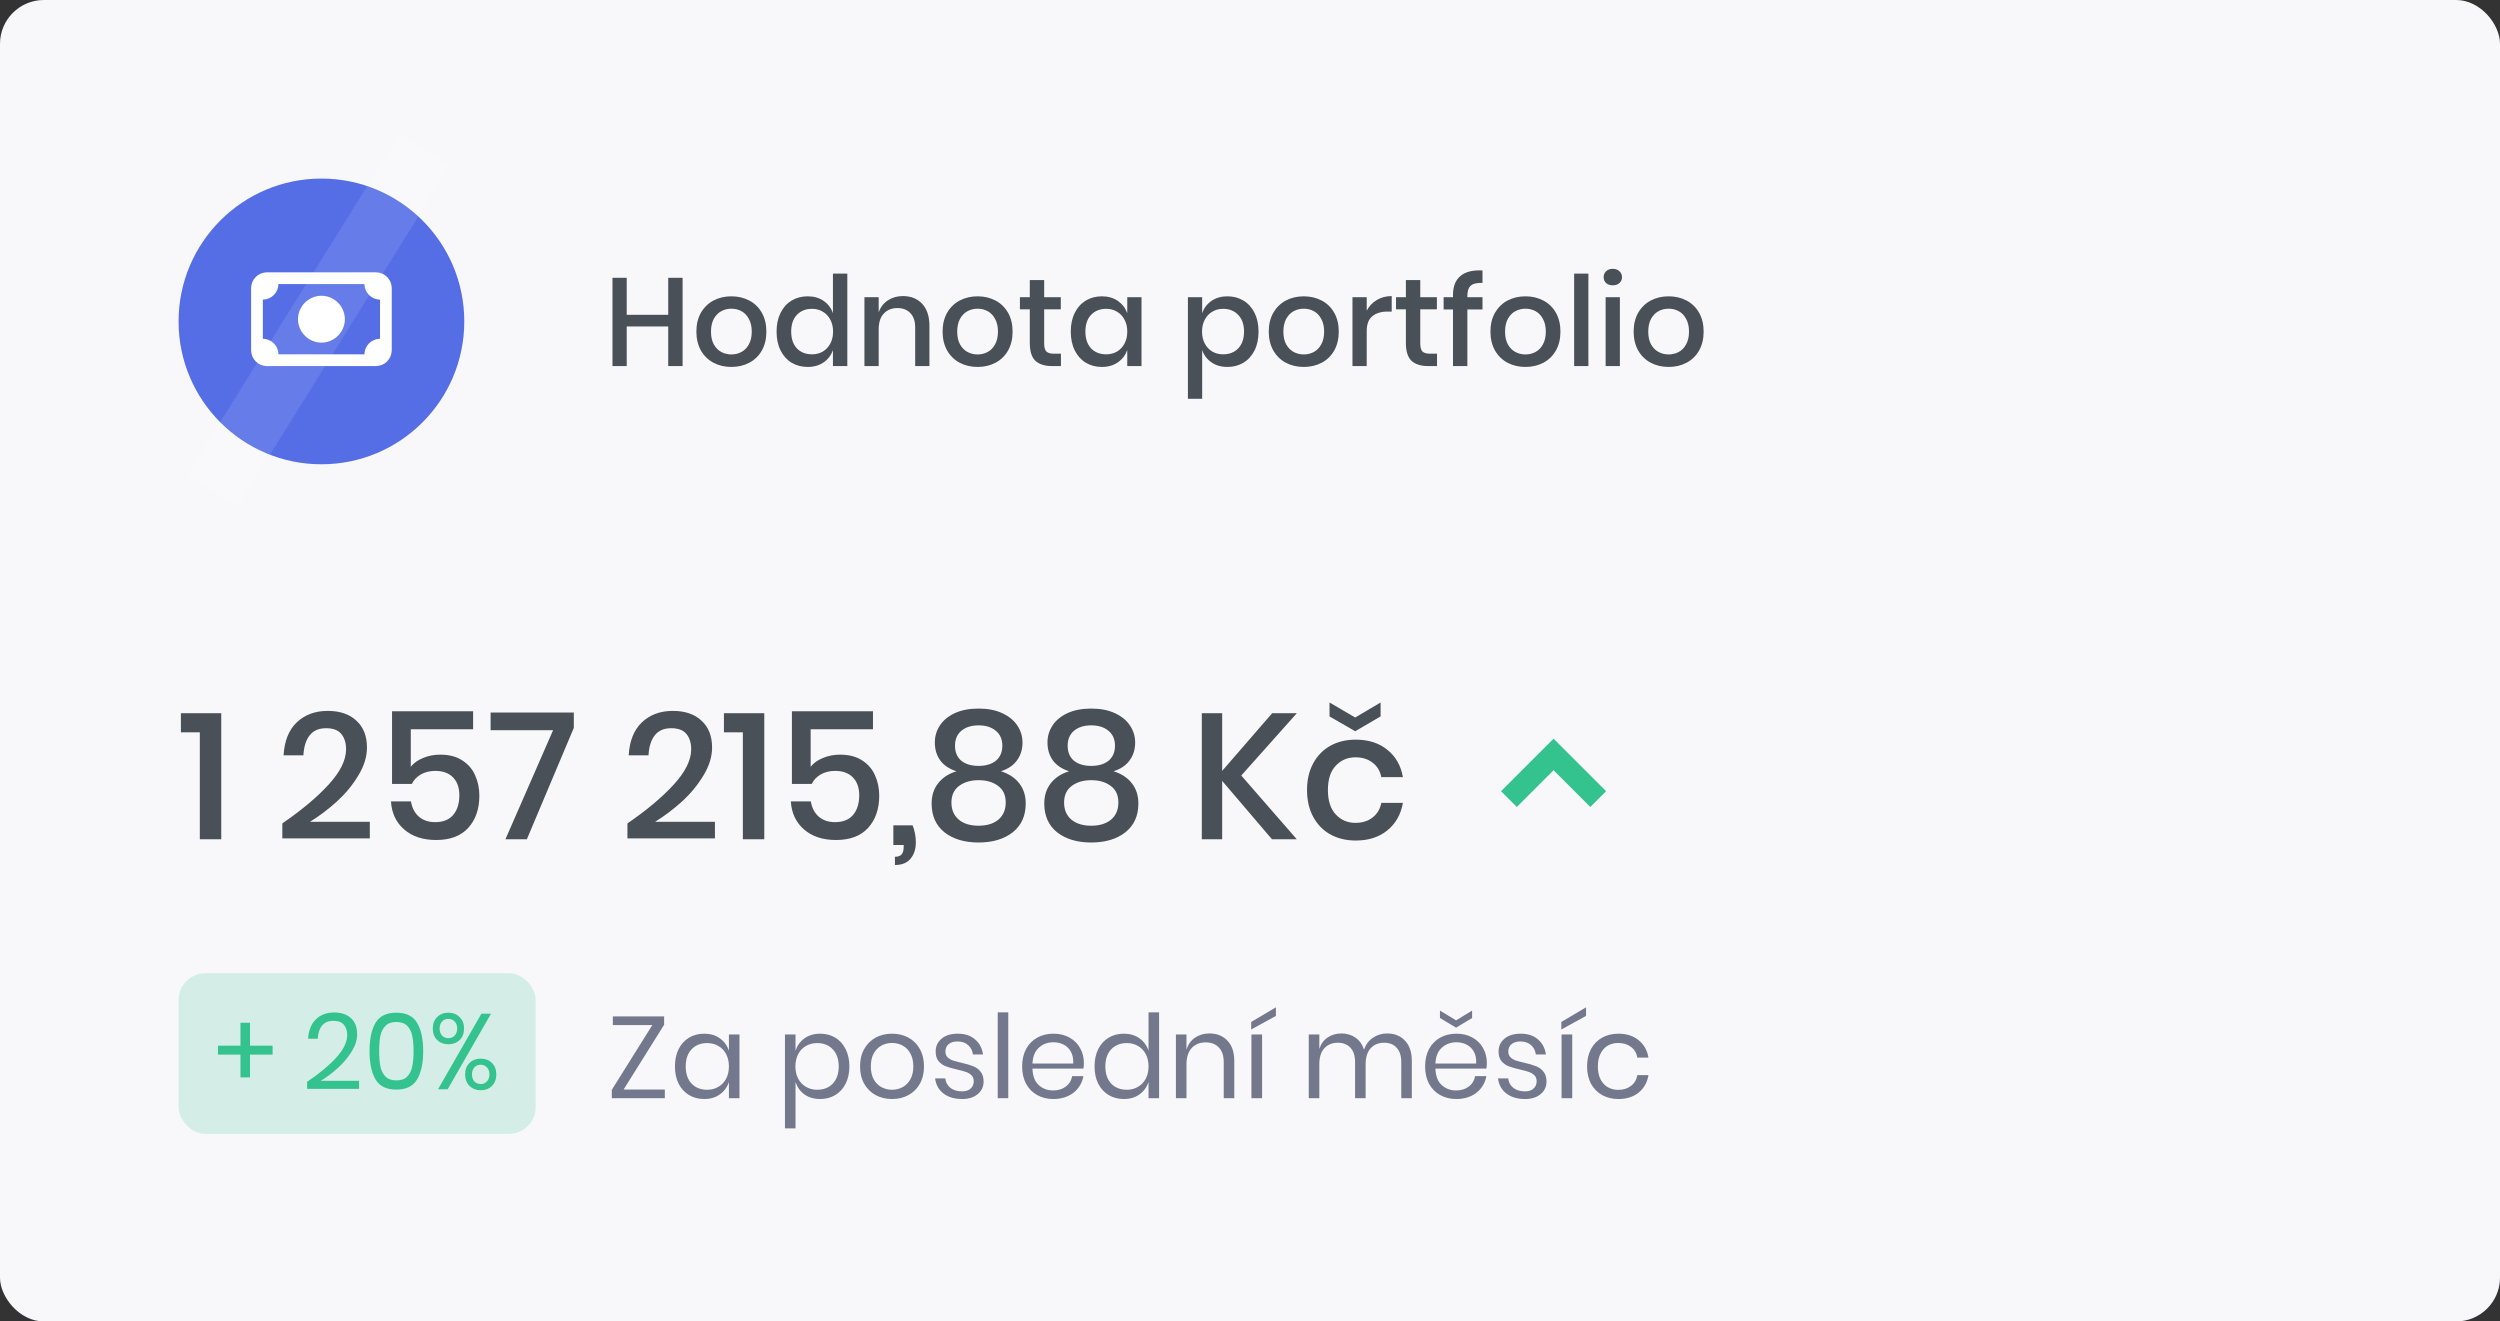
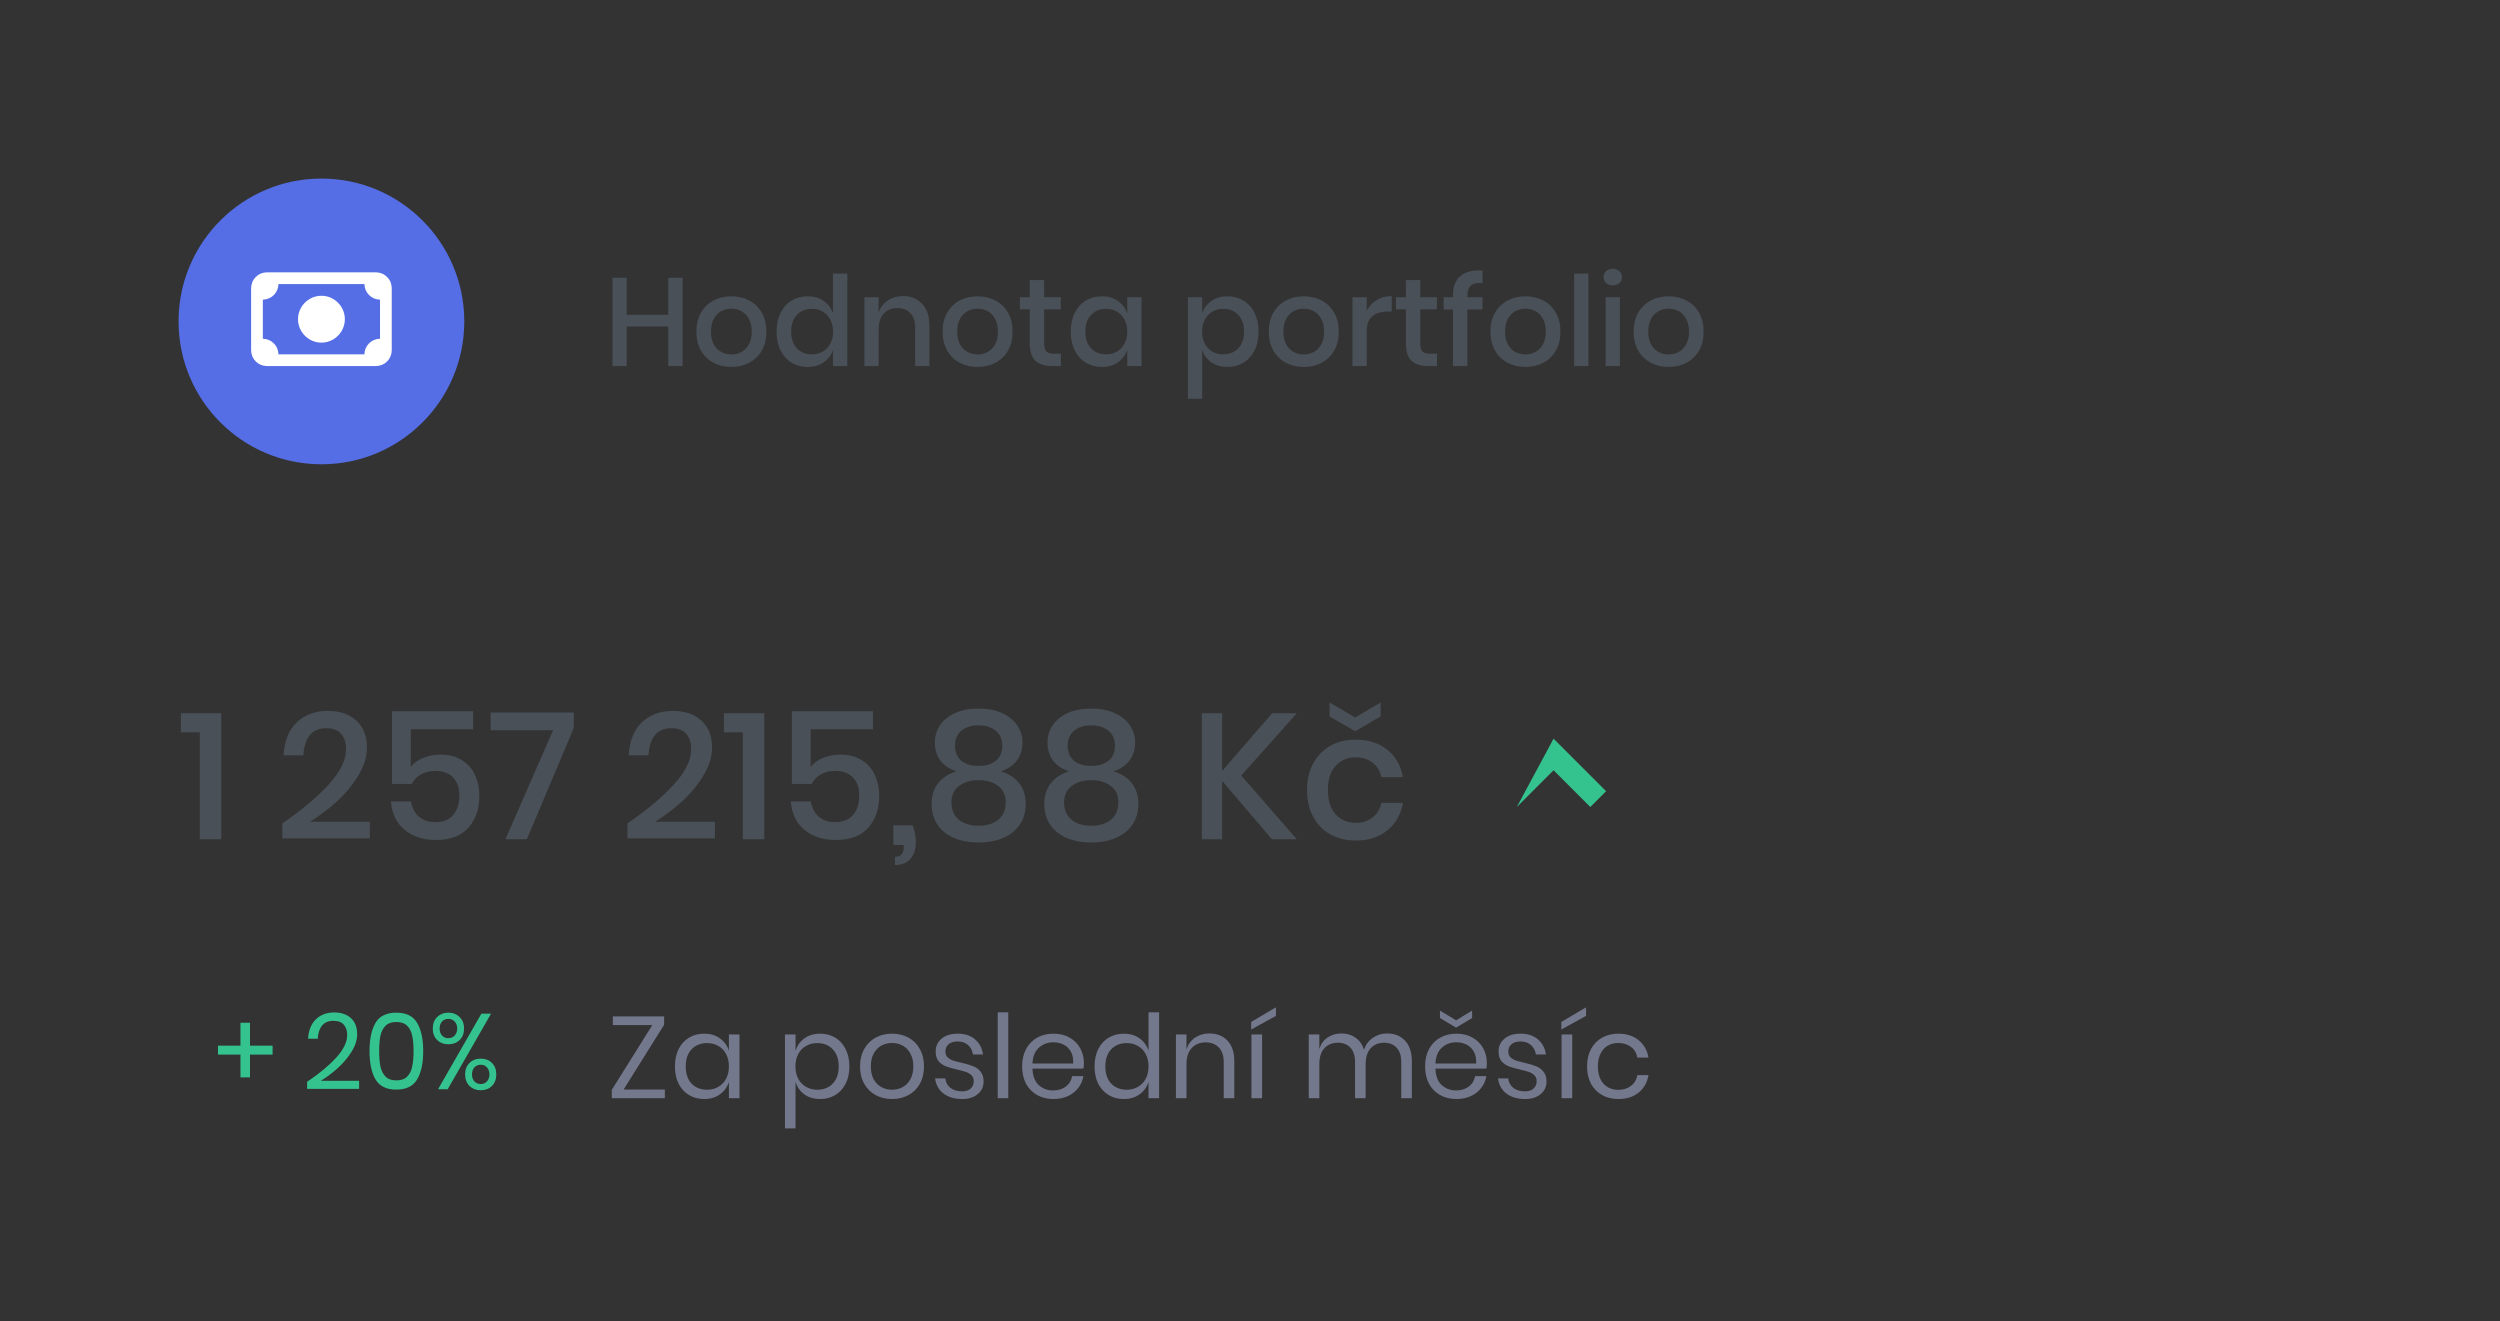
<svg xmlns="http://www.w3.org/2000/svg" width="280" height="148" viewBox="0 0 280 148" fill="none">
  <rect x="0" y="0" width="280" height="148" fill="#333333" stroke="none" />
-   <rect width="280" height="148" rx="4.915" fill="white" />
-   <rect width="280" height="148" rx="4.915" fill="#170A76" fill-opacity="0.03" />
-   <rect x="20" y="109" width="40" height="18" rx="3" fill="#34C38F" fill-opacity="0.18" />
  <path d="M30.532 118.112H28V120.668H26.932V118.112H24.412V117.116H26.932V114.548H28V117.116H30.532V118.112ZM34.398 121.16C35.758 120.248 36.846 119.344 37.663 118.448C38.478 117.544 38.886 116.704 38.886 115.928C38.886 115.448 38.763 115.064 38.514 114.776C38.275 114.48 37.883 114.332 37.339 114.332C36.779 114.332 36.355 114.512 36.066 114.872C35.779 115.224 35.618 115.712 35.587 116.336H34.507C34.562 115.392 34.855 114.668 35.383 114.164C35.91 113.652 36.59 113.396 37.422 113.396C38.215 113.396 38.843 113.608 39.306 114.032C39.77 114.456 40.002 115.056 40.002 115.832C40.002 116.472 39.794 117.124 39.379 117.788C38.971 118.444 38.455 119.056 37.831 119.624C37.215 120.184 36.578 120.66 35.922 121.052H40.218V121.952H34.398V121.16ZM42.059 120.896C41.611 120.136 41.387 119.076 41.387 117.716C41.387 116.364 41.611 115.312 42.059 114.56C42.507 113.8 43.283 113.42 44.387 113.42C45.491 113.42 46.267 113.8 46.715 114.56C47.171 115.32 47.399 116.372 47.399 117.716C47.399 119.076 47.171 120.136 46.715 120.896C46.267 121.656 45.491 122.036 44.387 122.036C43.283 122.036 42.507 121.656 42.059 120.896ZM46.163 119.468C46.267 118.996 46.319 118.412 46.319 117.716C46.319 117.028 46.267 116.452 46.163 115.988C46.067 115.524 45.879 115.156 45.599 114.884C45.319 114.604 44.915 114.464 44.387 114.464C43.867 114.464 43.467 114.604 43.187 114.884C42.907 115.156 42.715 115.524 42.611 115.988C42.515 116.452 42.467 117.028 42.467 117.716C42.467 118.412 42.515 118.996 42.611 119.468C42.715 119.932 42.907 120.304 43.187 120.584C43.467 120.864 43.867 121.004 44.387 121.004C44.915 121.004 45.319 120.864 45.599 120.584C45.879 120.304 46.067 119.932 46.163 119.468ZM50.222 113.42C50.726 113.42 51.142 113.584 51.47 113.912C51.806 114.232 51.974 114.66 51.974 115.196C51.974 115.732 51.81 116.16 51.482 116.48C51.154 116.8 50.734 116.96 50.222 116.96C49.71 116.96 49.29 116.8 48.962 116.48C48.634 116.16 48.47 115.732 48.47 115.196C48.47 114.66 48.634 114.232 48.962 113.912C49.29 113.584 49.71 113.42 50.222 113.42ZM54.998 113.528L50.138 122H49.058L53.918 113.528H54.998ZM49.238 115.196C49.238 115.516 49.326 115.776 49.502 115.976C49.686 116.176 49.922 116.276 50.21 116.276C50.506 116.276 50.746 116.176 50.93 115.976C51.114 115.776 51.206 115.516 51.206 115.196C51.206 114.876 51.114 114.616 50.93 114.416C50.746 114.216 50.506 114.116 50.21 114.116C49.922 114.116 49.686 114.216 49.502 114.416C49.326 114.616 49.238 114.876 49.238 115.196ZM53.846 118.568C54.358 118.568 54.774 118.728 55.094 119.048C55.422 119.368 55.586 119.796 55.586 120.332C55.586 120.868 55.422 121.3 55.094 121.628C54.774 121.948 54.358 122.108 53.846 122.108C53.342 122.108 52.922 121.948 52.586 121.628C52.258 121.3 52.094 120.868 52.094 120.332C52.094 119.796 52.258 119.368 52.586 119.048C52.914 118.728 53.334 118.568 53.846 118.568ZM52.862 120.332C52.862 120.652 52.95 120.912 53.126 121.112C53.31 121.312 53.55 121.412 53.846 121.412C54.134 121.412 54.366 121.312 54.542 121.112C54.726 120.912 54.818 120.652 54.818 120.332C54.818 120.012 54.726 119.752 54.542 119.552C54.366 119.352 54.134 119.252 53.846 119.252C53.55 119.252 53.31 119.352 53.126 119.552C52.95 119.752 52.862 120.012 52.862 120.332Z" fill="#34C38F" />
  <circle cx="36" cy="36" r="16" fill="#556EE6" />
-   <rect width="6.653" height="44.963" transform="matrix(0.847 0.531 -0.529 0.849 44.777 15)" fill="white" fill-opacity="0.102" />
  <path d="M31.188 31.812C31.169 32.305 30.996 32.715 30.668 33.043C30.34 33.371 29.93 33.544 29.438 33.562V37.938C29.93 37.956 30.34 38.129 30.668 38.457C30.996 38.785 31.169 39.195 31.188 39.688H40.812C40.831 39.195 41.004 38.785 41.332 38.457C41.66 38.129 42.07 37.956 42.562 37.938V33.562C42.07 33.544 41.66 33.371 41.332 33.043C41.004 32.715 40.831 32.305 40.812 31.812H31.188ZM28.125 32.25C28.143 31.758 28.316 31.348 28.645 31.02C28.973 30.691 29.383 30.518 29.875 30.5H42.125C42.617 30.518 43.027 30.691 43.355 31.02C43.684 31.348 43.857 31.758 43.875 32.25V39.25C43.857 39.742 43.684 40.152 43.355 40.48C43.027 40.809 42.617 40.982 42.125 41H29.875C29.383 40.982 28.973 40.809 28.645 40.48C28.316 40.152 28.143 39.742 28.125 39.25V32.25ZM36 33.125C36.474 33.125 36.911 33.243 37.312 33.48C37.714 33.717 38.033 34.036 38.27 34.438C38.507 34.857 38.625 35.294 38.625 35.75C38.625 36.206 38.507 36.643 38.27 37.062C38.033 37.464 37.714 37.783 37.312 38.02C36.911 38.257 36.474 38.375 36 38.375C35.526 38.375 35.089 38.257 34.688 38.02C34.286 37.783 33.967 37.464 33.73 37.062C33.493 36.643 33.375 36.206 33.375 35.75C33.375 35.294 33.493 34.857 33.73 34.438C33.967 34.036 34.286 33.717 34.688 33.48C35.089 33.243 35.526 33.125 36 33.125Z" fill="white" />
  <path d="M69.846 122.025H74.461V123H68.52V122.064L73.057 114.81H68.637V113.835H74.383V114.771L69.846 122.025ZM78.869 115.772C79.562 115.772 80.147 115.945 80.624 116.292C81.109 116.639 81.448 117.102 81.638 117.683V115.863H82.821V123H81.638V121.18C81.448 121.761 81.109 122.224 80.624 122.571C80.147 122.918 79.562 123.091 78.869 123.091C78.237 123.091 77.673 122.944 77.179 122.649C76.685 122.354 76.295 121.934 76.009 121.388C75.732 120.833 75.593 120.183 75.593 119.438C75.593 118.693 75.732 118.043 76.009 117.488C76.295 116.933 76.685 116.509 77.179 116.214C77.673 115.919 78.237 115.772 78.869 115.772ZM79.207 116.825C78.479 116.825 77.894 117.059 77.452 117.527C77.019 117.986 76.802 118.623 76.802 119.438C76.802 120.253 77.019 120.894 77.452 121.362C77.894 121.821 78.479 122.051 79.207 122.051C79.675 122.051 80.091 121.943 80.455 121.726C80.828 121.509 81.118 121.206 81.326 120.816C81.534 120.417 81.638 119.958 81.638 119.438C81.638 118.918 81.534 118.459 81.326 118.06C81.118 117.661 80.828 117.358 80.455 117.15C80.091 116.933 79.675 116.825 79.207 116.825ZM91.855 115.772C92.487 115.772 93.051 115.919 93.545 116.214C94.039 116.509 94.424 116.933 94.702 117.488C94.988 118.043 95.131 118.693 95.131 119.438C95.131 120.183 94.988 120.833 94.702 121.388C94.424 121.934 94.039 122.354 93.545 122.649C93.051 122.944 92.487 123.091 91.855 123.091C91.162 123.091 90.572 122.918 90.087 122.571C89.61 122.216 89.281 121.752 89.099 121.18V126.38H87.916V115.863H89.099V117.683C89.281 117.111 89.61 116.652 90.087 116.305C90.572 115.95 91.162 115.772 91.855 115.772ZM91.517 116.825C91.058 116.825 90.641 116.933 90.269 117.15C89.896 117.358 89.606 117.661 89.398 118.06C89.19 118.459 89.086 118.918 89.086 119.438C89.086 119.958 89.19 120.417 89.398 120.816C89.606 121.206 89.896 121.509 90.269 121.726C90.641 121.943 91.058 122.051 91.517 122.051C92.254 122.051 92.838 121.821 93.272 121.362C93.714 120.894 93.935 120.253 93.935 119.438C93.935 118.623 93.714 117.986 93.272 117.527C92.838 117.059 92.254 116.825 91.517 116.825ZM99.913 115.772C100.597 115.772 101.208 115.919 101.746 116.214C102.292 116.509 102.716 116.933 103.02 117.488C103.332 118.043 103.488 118.693 103.488 119.438C103.488 120.183 103.332 120.833 103.02 121.388C102.716 121.934 102.292 122.354 101.746 122.649C101.208 122.944 100.597 123.091 99.913 123.091C99.228 123.091 98.613 122.944 98.067 122.649C97.529 122.354 97.105 121.934 96.793 121.388C96.481 120.833 96.325 120.183 96.325 119.438C96.325 118.693 96.481 118.043 96.793 117.488C97.105 116.933 97.529 116.509 98.067 116.214C98.613 115.919 99.228 115.772 99.913 115.772ZM99.913 116.812C99.488 116.812 99.094 116.907 98.73 117.098C98.374 117.289 98.084 117.583 97.859 117.982C97.642 118.372 97.534 118.857 97.534 119.438C97.534 120.01 97.642 120.495 97.859 120.894C98.084 121.284 98.374 121.574 98.73 121.765C99.094 121.956 99.488 122.051 99.913 122.051C100.337 122.051 100.727 121.956 101.083 121.765C101.447 121.574 101.737 121.284 101.954 120.894C102.179 120.495 102.292 120.01 102.292 119.438C102.292 118.857 102.179 118.372 101.954 117.982C101.737 117.583 101.447 117.289 101.083 117.098C100.727 116.907 100.337 116.812 99.913 116.812ZM107.265 115.772C108.071 115.772 108.717 115.984 109.202 116.409C109.696 116.825 109.995 117.388 110.099 118.099H108.968C108.916 117.674 108.738 117.328 108.435 117.059C108.14 116.782 107.742 116.643 107.239 116.643C106.814 116.643 106.481 116.747 106.238 116.955C106.004 117.154 105.887 117.427 105.887 117.774C105.887 118.034 105.965 118.246 106.121 118.411C106.286 118.567 106.485 118.688 106.719 118.775C106.962 118.853 107.291 118.94 107.707 119.035C108.236 119.156 108.66 119.282 108.981 119.412C109.31 119.533 109.588 119.733 109.813 120.01C110.047 120.287 110.164 120.66 110.164 121.128C110.164 121.709 109.943 122.181 109.501 122.545C109.068 122.909 108.487 123.091 107.759 123.091C106.91 123.091 106.216 122.887 105.679 122.48C105.142 122.073 104.825 121.505 104.73 120.777H105.874C105.917 121.21 106.104 121.561 106.433 121.83C106.771 122.099 107.213 122.233 107.759 122.233C108.166 122.233 108.483 122.129 108.708 121.921C108.942 121.713 109.059 121.44 109.059 121.102C109.059 120.825 108.977 120.604 108.812 120.439C108.647 120.274 108.444 120.149 108.201 120.062C107.958 119.975 107.625 119.884 107.2 119.789C106.671 119.668 106.247 119.546 105.926 119.425C105.614 119.304 105.345 119.113 105.12 118.853C104.903 118.584 104.795 118.225 104.795 117.774C104.795 117.176 105.016 116.695 105.458 116.331C105.9 115.958 106.502 115.772 107.265 115.772ZM112.928 113.38V123H111.745V113.38H112.928ZM121.395 119.035C121.395 119.286 121.378 119.503 121.343 119.685H115.636C115.662 120.5 115.892 121.111 116.325 121.518C116.767 121.925 117.304 122.129 117.937 122.129C118.509 122.129 118.986 121.986 119.367 121.7C119.757 121.405 119.995 121.015 120.082 120.53H121.343C121.256 121.024 121.061 121.466 120.758 121.856C120.463 122.246 120.078 122.549 119.601 122.766C119.124 122.983 118.587 123.091 117.989 123.091C117.304 123.091 116.698 122.944 116.169 122.649C115.64 122.354 115.224 121.934 114.921 121.388C114.626 120.833 114.479 120.183 114.479 119.438C114.479 118.693 114.626 118.043 114.921 117.488C115.224 116.933 115.64 116.509 116.169 116.214C116.698 115.919 117.304 115.772 117.989 115.772C118.682 115.772 119.285 115.919 119.796 116.214C120.316 116.509 120.71 116.903 120.979 117.397C121.256 117.891 121.395 118.437 121.395 119.035ZM120.199 119.113C120.225 118.584 120.138 118.142 119.939 117.787C119.74 117.432 119.467 117.167 119.12 116.994C118.773 116.821 118.396 116.734 117.989 116.734C117.339 116.734 116.793 116.938 116.351 117.345C115.909 117.744 115.671 118.333 115.636 119.113H120.199ZM125.867 115.772C126.56 115.772 127.145 115.945 127.622 116.292C128.107 116.639 128.445 117.102 128.636 117.683V113.38H129.819V123H128.636V121.18C128.445 121.761 128.107 122.224 127.622 122.571C127.145 122.918 126.56 123.091 125.867 123.091C125.234 123.091 124.671 122.944 124.177 122.649C123.683 122.354 123.293 121.934 123.007 121.388C122.73 120.833 122.591 120.183 122.591 119.438C122.591 118.693 122.73 118.043 123.007 117.488C123.293 116.933 123.683 116.509 124.177 116.214C124.671 115.919 125.234 115.772 125.867 115.772ZM126.205 116.825C125.477 116.825 124.892 117.059 124.45 117.527C124.017 117.986 123.8 118.623 123.8 119.438C123.8 120.253 124.017 120.894 124.45 121.362C124.892 121.821 125.477 122.051 126.205 122.051C126.673 122.051 127.089 121.943 127.453 121.726C127.826 121.509 128.116 121.206 128.324 120.816C128.532 120.417 128.636 119.958 128.636 119.438C128.636 118.918 128.532 118.459 128.324 118.06C128.116 117.661 127.826 117.358 127.453 117.15C127.089 116.933 126.673 116.825 126.205 116.825ZM135.459 115.746C136.291 115.746 136.963 116.015 137.474 116.552C137.985 117.081 138.241 117.848 138.241 118.853V123H137.058V118.957C137.058 118.246 136.876 117.7 136.512 117.319C136.148 116.938 135.654 116.747 135.03 116.747C134.38 116.747 133.86 116.959 133.47 117.384C133.08 117.8 132.885 118.411 132.885 119.217V123H131.702V115.863H132.885V117.553C133.067 116.972 133.388 116.526 133.847 116.214C134.315 115.902 134.852 115.746 135.459 115.746ZM141.355 115.863V123H140.159V115.863H141.355ZM142.902 113.783L140.133 115.304V114.459L142.902 112.821V113.783ZM155.356 115.746C156.188 115.746 156.855 116.015 157.358 116.552C157.869 117.081 158.125 117.848 158.125 118.853V123H156.942V118.957C156.942 118.255 156.769 117.718 156.422 117.345C156.084 116.972 155.616 116.786 155.018 116.786C154.394 116.786 153.891 116.994 153.51 117.41C153.137 117.817 152.951 118.42 152.951 119.217V123H151.768V118.957C151.768 118.255 151.595 117.718 151.248 117.345C150.901 116.972 150.433 116.786 149.844 116.786C149.211 116.786 148.704 116.994 148.323 117.41C147.95 117.817 147.764 118.42 147.764 119.217V123H146.581V115.863H147.764V117.488C147.937 116.925 148.245 116.496 148.687 116.201C149.138 115.898 149.653 115.746 150.234 115.746C150.841 115.746 151.365 115.902 151.807 116.214C152.258 116.517 152.578 116.968 152.769 117.566C152.968 116.985 153.302 116.539 153.77 116.227C154.238 115.906 154.767 115.746 155.356 115.746ZM166.527 119.035C166.527 119.286 166.509 119.503 166.475 119.685H160.768C160.794 120.5 161.023 121.111 161.457 121.518C161.899 121.925 162.436 122.129 163.069 122.129C163.641 122.129 164.117 121.986 164.499 121.7C164.889 121.405 165.127 121.015 165.214 120.53H166.475C166.388 121.024 166.193 121.466 165.89 121.856C165.595 122.246 165.209 122.549 164.733 122.766C164.256 122.983 163.719 123.091 163.121 123.091C162.436 123.091 161.829 122.944 161.301 122.649C160.772 122.354 160.356 121.934 160.053 121.388C159.758 120.833 159.611 120.183 159.611 119.438C159.611 118.693 159.758 118.043 160.053 117.488C160.356 116.933 160.772 116.509 161.301 116.214C161.829 115.919 162.436 115.772 163.121 115.772C163.814 115.772 164.416 115.919 164.928 116.214C165.448 116.509 165.842 116.903 166.111 117.397C166.388 117.891 166.527 118.437 166.527 119.035ZM165.331 119.113C165.357 118.584 165.27 118.142 165.071 117.787C164.871 117.432 164.598 117.167 164.252 116.994C163.905 116.821 163.528 116.734 163.121 116.734C162.471 116.734 161.925 116.938 161.483 117.345C161.041 117.744 160.802 118.333 160.768 119.113H165.331ZM164.876 114.017L163.082 115.096L161.275 114.017V113.185L163.082 114.277L164.876 113.185V114.017ZM170.31 115.772C171.116 115.772 171.762 115.984 172.247 116.409C172.741 116.825 173.04 117.388 173.144 118.099H172.013C171.961 117.674 171.783 117.328 171.48 117.059C171.185 116.782 170.787 116.643 170.284 116.643C169.859 116.643 169.526 116.747 169.283 116.955C169.049 117.154 168.932 117.427 168.932 117.774C168.932 118.034 169.01 118.246 169.166 118.411C169.331 118.567 169.53 118.688 169.764 118.775C170.007 118.853 170.336 118.94 170.752 119.035C171.281 119.156 171.705 119.282 172.026 119.412C172.355 119.533 172.633 119.733 172.858 120.01C173.092 120.287 173.209 120.66 173.209 121.128C173.209 121.709 172.988 122.181 172.546 122.545C172.113 122.909 171.532 123.091 170.804 123.091C169.955 123.091 169.261 122.887 168.724 122.48C168.187 122.073 167.87 121.505 167.775 120.777H168.919C168.962 121.21 169.149 121.561 169.478 121.83C169.816 122.099 170.258 122.233 170.804 122.233C171.211 122.233 171.528 122.129 171.753 121.921C171.987 121.713 172.104 121.44 172.104 121.102C172.104 120.825 172.022 120.604 171.857 120.439C171.692 120.274 171.489 120.149 171.246 120.062C171.003 119.975 170.67 119.884 170.245 119.789C169.716 119.668 169.292 119.546 168.971 119.425C168.659 119.304 168.39 119.113 168.165 118.853C167.948 118.584 167.84 118.225 167.84 117.774C167.84 117.176 168.061 116.695 168.503 116.331C168.945 115.958 169.547 115.772 170.31 115.772ZM176.09 115.863V123H174.894V115.863H176.09ZM177.637 113.783L174.868 115.304V114.459L177.637 112.821V113.783ZM181.262 115.772C182.172 115.772 182.926 116.015 183.524 116.5C184.122 116.985 184.491 117.635 184.629 118.45H183.381C183.295 117.939 183.056 117.54 182.666 117.254C182.285 116.959 181.808 116.812 181.236 116.812C180.82 116.812 180.439 116.907 180.092 117.098C179.754 117.289 179.481 117.583 179.273 117.982C179.065 118.372 178.961 118.857 178.961 119.438C178.961 120.019 179.065 120.508 179.273 120.907C179.481 121.297 179.754 121.587 180.092 121.778C180.439 121.969 180.82 122.064 181.236 122.064C181.808 122.064 182.285 121.917 182.666 121.622C183.056 121.327 183.295 120.924 183.381 120.413H184.629C184.491 121.236 184.122 121.891 183.524 122.376C182.926 122.853 182.172 123.091 181.262 123.091C180.578 123.091 179.971 122.944 179.442 122.649C178.914 122.354 178.498 121.934 178.194 121.388C177.9 120.833 177.752 120.183 177.752 119.438C177.752 118.693 177.9 118.043 178.194 117.488C178.498 116.933 178.914 116.509 179.442 116.214C179.971 115.919 180.578 115.772 181.262 115.772Z" fill="#74788D" />
-   <path fill-rule="evenodd" clip-rule="evenodd" d="M173.999 82.733L168.115 88.616L169.884 90.384L173.999 86.267L178.115 90.384L179.884 88.616L173.999 82.733Z" fill="#34C38F" />
+   <path fill-rule="evenodd" clip-rule="evenodd" d="M173.999 82.733L169.884 90.384L173.999 86.267L178.115 90.384L179.884 88.616L173.999 82.733Z" fill="#34C38F" />
  <path d="M20.26 82.02V79.88H24.78V94H22.38V82.02H20.26ZM31.62 92.22C33.78 90.74 35.507 89.293 36.8 87.88C38.107 86.453 38.76 85.133 38.76 83.92C38.76 83.2 38.58 82.627 38.22 82.2C37.874 81.773 37.307 81.56 36.52 81.56C35.707 81.56 35.094 81.827 34.68 82.36C34.267 82.88 34.034 83.627 33.98 84.6H31.76C31.854 82.987 32.347 81.753 33.24 80.9C34.147 80.047 35.3 79.62 36.7 79.62C38.074 79.62 39.147 79.987 39.92 80.72C40.707 81.44 41.1 82.44 41.1 83.72C41.1 84.747 40.78 85.787 40.14 86.84C39.514 87.893 38.714 88.867 37.74 89.76C36.767 90.64 35.76 91.4 34.72 92.04H41.42V93.9H31.62V92.22ZM52.988 81.68H46.008V85.88C46.328 85.467 46.781 85.14 47.368 84.9C47.955 84.647 48.601 84.52 49.308 84.52C50.295 84.52 51.115 84.733 51.768 85.16C52.421 85.573 52.901 86.127 53.208 86.82C53.528 87.513 53.688 88.28 53.688 89.12C53.688 90.6 53.275 91.8 52.448 92.72C51.621 93.627 50.421 94.08 48.848 94.08C47.368 94.08 46.175 93.687 45.268 92.9C44.361 92.113 43.868 91.067 43.788 89.76H46.028C46.148 90.48 46.441 91.047 46.908 91.46C47.388 91.873 47.995 92.08 48.728 92.08C49.635 92.08 50.315 91.807 50.768 91.26C51.221 90.713 51.448 89.987 51.448 89.08C51.448 88.227 51.215 87.56 50.748 87.08C50.281 86.587 49.615 86.34 48.748 86.34C48.135 86.34 47.595 86.473 47.128 86.74C46.675 87.007 46.341 87.36 46.128 87.8H43.908V79.66H52.988V81.68ZM64.268 81.52L59.008 94H56.608L61.948 81.78H54.948V79.8H64.268V81.52ZM70.273 92.22C72.433 90.74 74.159 89.293 75.453 87.88C76.759 86.453 77.413 85.133 77.413 83.92C77.413 83.2 77.233 82.627 76.873 82.2C76.526 81.773 75.959 81.56 75.173 81.56C74.359 81.56 73.746 81.827 73.333 82.36C72.919 82.88 72.686 83.627 72.633 84.6H70.413C70.506 82.987 70.999 81.753 71.893 80.9C72.799 80.047 73.953 79.62 75.353 79.62C76.726 79.62 77.799 79.987 78.573 80.72C79.359 81.44 79.753 82.44 79.753 83.72C79.753 84.747 79.433 85.787 78.793 86.84C78.166 87.893 77.366 88.867 76.393 89.76C75.419 90.64 74.413 91.4 73.373 92.04H80.073V93.9H70.273V92.22ZM81.08 82.02V79.88H85.6V94H83.2V82.02H81.08ZM97.773 81.68H90.793V85.88C91.113 85.467 91.567 85.14 92.153 84.9C92.74 84.647 93.386 84.52 94.093 84.52C95.08 84.52 95.9 84.733 96.553 85.16C97.207 85.573 97.686 86.127 97.993 86.82C98.313 87.513 98.473 88.28 98.473 89.12C98.473 90.6 98.06 91.8 97.233 92.72C96.406 93.627 95.207 94.08 93.633 94.08C92.153 94.08 90.96 93.687 90.053 92.9C89.147 92.113 88.653 91.067 88.573 89.76H90.813C90.933 90.48 91.227 91.047 91.693 91.46C92.173 91.873 92.78 92.08 93.513 92.08C94.42 92.08 95.1 91.807 95.553 91.26C96.007 90.713 96.233 89.987 96.233 89.08C96.233 88.227 96 87.56 95.533 87.08C95.067 86.587 94.4 86.34 93.533 86.34C92.92 86.34 92.38 86.473 91.913 86.74C91.46 87.007 91.126 87.36 90.913 87.8H88.693V79.66H97.773V81.68ZM102.214 92.44C102.454 93.053 102.574 93.687 102.574 94.34C102.574 95.087 102.38 95.693 101.994 96.16C101.607 96.64 101.02 96.88 100.234 96.88V95.96C100.567 95.96 100.814 95.873 100.974 95.7C101.134 95.527 101.214 95.233 101.214 94.82V94.64H100.054V92.44H102.214ZM104.701 83.16C104.701 82.467 104.887 81.833 105.261 81.26C105.634 80.687 106.187 80.227 106.921 79.88C107.667 79.533 108.561 79.36 109.601 79.36C110.641 79.36 111.527 79.533 112.261 79.88C113.007 80.227 113.567 80.687 113.941 81.26C114.327 81.833 114.521 82.467 114.521 83.16C114.521 83.933 114.314 84.6 113.901 85.16C113.501 85.72 112.901 86.127 112.101 86.38C112.994 86.66 113.681 87.113 114.161 87.74C114.641 88.353 114.881 89.107 114.881 90C114.881 91.373 114.394 92.447 113.421 93.22C112.447 93.98 111.174 94.36 109.601 94.36C108.027 94.36 106.754 93.98 105.781 93.22C104.821 92.447 104.341 91.373 104.341 90C104.341 89.107 104.581 88.353 105.061 87.74C105.541 87.113 106.227 86.66 107.121 86.38C106.321 86.127 105.714 85.72 105.301 85.16C104.901 84.6 104.701 83.933 104.701 83.16ZM106.961 83.52C106.961 84.24 107.194 84.8 107.661 85.2C108.141 85.587 108.787 85.78 109.601 85.78C110.414 85.78 111.061 85.587 111.541 85.2C112.021 84.8 112.261 84.24 112.261 83.52C112.261 82.8 112.014 82.24 111.521 81.84C111.041 81.44 110.401 81.24 109.601 81.24C108.801 81.24 108.161 81.44 107.681 81.84C107.201 82.24 106.961 82.8 106.961 83.52ZM106.561 89.88C106.561 90.693 106.834 91.333 107.381 91.8C107.927 92.253 108.667 92.48 109.601 92.48C110.534 92.48 111.274 92.253 111.821 91.8C112.367 91.333 112.641 90.693 112.641 89.88C112.641 89.053 112.354 88.433 111.781 88.02C111.221 87.593 110.494 87.38 109.601 87.38C108.721 87.38 107.994 87.593 107.421 88.02C106.847 88.447 106.561 89.067 106.561 89.88ZM117.318 83.16C117.318 82.467 117.505 81.833 117.878 81.26C118.251 80.687 118.805 80.227 119.538 79.88C120.285 79.533 121.178 79.36 122.218 79.36C123.258 79.36 124.145 79.533 124.878 79.88C125.625 80.227 126.185 80.687 126.558 81.26C126.945 81.833 127.138 82.467 127.138 83.16C127.138 83.933 126.931 84.6 126.518 85.16C126.118 85.72 125.518 86.127 124.718 86.38C125.611 86.66 126.298 87.113 126.778 87.74C127.258 88.353 127.498 89.107 127.498 90C127.498 91.373 127.011 92.447 126.038 93.22C125.065 93.98 123.791 94.36 122.218 94.36C120.645 94.36 119.371 93.98 118.398 93.22C117.438 92.447 116.958 91.373 116.958 90C116.958 89.107 117.198 88.353 117.678 87.74C118.158 87.113 118.845 86.66 119.738 86.38C118.938 86.127 118.331 85.72 117.918 85.16C117.518 84.6 117.318 83.933 117.318 83.16ZM119.578 83.52C119.578 84.24 119.811 84.8 120.278 85.2C120.758 85.587 121.405 85.78 122.218 85.78C123.031 85.78 123.678 85.587 124.158 85.2C124.638 84.8 124.878 84.24 124.878 83.52C124.878 82.8 124.631 82.24 124.138 81.84C123.658 81.44 123.018 81.24 122.218 81.24C121.418 81.24 120.778 81.44 120.298 81.84C119.818 82.24 119.578 82.8 119.578 83.52ZM119.178 89.88C119.178 90.693 119.451 91.333 119.998 91.8C120.545 92.253 121.285 92.48 122.218 92.48C123.151 92.48 123.891 92.253 124.438 91.8C124.985 91.333 125.258 90.693 125.258 89.88C125.258 89.053 124.971 88.433 124.398 88.02C123.838 87.593 123.111 87.38 122.218 87.38C121.338 87.38 120.611 87.593 120.038 88.02C119.465 88.447 119.178 89.067 119.178 89.88ZM139.023 86.86L145.243 94H142.463L136.883 87.46V94H134.603V79.88H136.883V86.34L142.483 79.88H145.243L139.023 86.86ZM151.846 82.84C153.273 82.84 154.453 83.22 155.386 83.98C156.32 84.727 156.9 85.747 157.126 87.04H154.706C154.573 86.347 154.246 85.807 153.726 85.42C153.22 85.02 152.58 84.82 151.806 84.82C150.926 84.82 150.193 85.133 149.606 85.76C149.02 86.373 148.726 87.28 148.726 88.48C148.726 89.68 149.02 90.593 149.606 91.22C150.193 91.847 150.926 92.16 151.806 92.16C152.58 92.16 153.22 91.96 153.726 91.56C154.246 91.16 154.573 90.613 154.706 89.92H157.126C156.9 91.213 156.32 92.24 155.386 93C154.453 93.76 153.273 94.14 151.846 94.14C150.78 94.14 149.833 93.913 149.006 93.46C148.193 93.007 147.553 92.353 147.086 91.5C146.62 90.647 146.386 89.64 146.386 88.48C146.386 87.333 146.62 86.333 147.086 85.48C147.553 84.627 148.193 83.973 149.006 83.52C149.833 83.067 150.78 82.84 151.846 82.84ZM154.626 80.24L151.786 81.9L148.906 80.24V78.68L151.786 80.36L154.626 78.68V80.24Z" fill="#495057" />
  <path d="M76.451 31.116V41H74.841V36.562H70.193V41H68.597V31.116H70.193V35.26H74.841V31.116H76.451ZM81.914 33.188C82.661 33.188 83.333 33.347 83.93 33.664C84.527 33.981 84.994 34.439 85.33 35.036C85.666 35.633 85.834 36.333 85.834 37.136C85.834 37.948 85.666 38.653 85.33 39.25C84.994 39.847 84.527 40.305 83.93 40.622C83.333 40.939 82.661 41.098 81.914 41.098C81.167 41.098 80.495 40.939 79.898 40.622C79.31 40.305 78.843 39.847 78.498 39.25C78.162 38.643 77.994 37.939 77.994 37.136C77.994 36.333 78.162 35.633 78.498 35.036C78.843 34.439 79.31 33.981 79.898 33.664C80.495 33.347 81.167 33.188 81.914 33.188ZM81.914 34.574C81.503 34.574 81.125 34.667 80.78 34.854C80.435 35.041 80.155 35.33 79.94 35.722C79.735 36.105 79.632 36.576 79.632 37.136C79.632 37.705 79.735 38.181 79.94 38.564C80.155 38.947 80.435 39.231 80.78 39.418C81.125 39.605 81.503 39.698 81.914 39.698C82.325 39.698 82.703 39.605 83.048 39.418C83.393 39.231 83.669 38.947 83.874 38.564C84.089 38.181 84.196 37.705 84.196 37.136C84.196 36.576 84.089 36.105 83.874 35.722C83.669 35.33 83.393 35.041 83.048 34.854C82.703 34.667 82.325 34.574 81.914 34.574ZM90.462 33.188C91.162 33.188 91.76 33.361 92.254 33.706C92.749 34.051 93.094 34.509 93.29 35.078V30.64H94.9V41H93.29V39.208C93.094 39.777 92.749 40.235 92.254 40.58C91.76 40.925 91.162 41.098 90.462 41.098C89.79 41.098 89.188 40.939 88.656 40.622C88.134 40.305 87.723 39.847 87.424 39.25C87.126 38.653 86.976 37.948 86.976 37.136C86.976 36.333 87.126 35.633 87.424 35.036C87.723 34.439 88.134 33.981 88.656 33.664C89.188 33.347 89.79 33.188 90.462 33.188ZM90.952 34.588C90.243 34.588 89.674 34.817 89.244 35.274C88.824 35.722 88.614 36.343 88.614 37.136C88.614 37.929 88.824 38.555 89.244 39.012C89.674 39.46 90.243 39.684 90.952 39.684C91.4 39.684 91.802 39.581 92.156 39.376C92.511 39.161 92.791 38.863 92.996 38.48C93.202 38.097 93.304 37.649 93.304 37.136C93.304 36.632 93.202 36.189 92.996 35.806C92.791 35.414 92.511 35.115 92.156 34.91C91.802 34.695 91.4 34.588 90.952 34.588ZM101.128 33.16C102.024 33.16 102.742 33.449 103.284 34.028C103.825 34.607 104.096 35.433 104.096 36.506V41H102.5V36.674C102.5 35.983 102.322 35.451 101.968 35.078C101.613 34.695 101.128 34.504 100.512 34.504C99.877 34.504 99.368 34.709 98.986 35.12C98.603 35.521 98.412 36.114 98.412 36.898V41H96.816V33.286H98.412V34.98C98.617 34.401 98.962 33.953 99.448 33.636C99.933 33.319 100.493 33.16 101.128 33.16ZM109.49 33.188C110.237 33.188 110.909 33.347 111.506 33.664C112.103 33.981 112.57 34.439 112.906 35.036C113.242 35.633 113.41 36.333 113.41 37.136C113.41 37.948 113.242 38.653 112.906 39.25C112.57 39.847 112.103 40.305 111.506 40.622C110.909 40.939 110.237 41.098 109.49 41.098C108.743 41.098 108.071 40.939 107.474 40.622C106.886 40.305 106.419 39.847 106.074 39.25C105.738 38.643 105.57 37.939 105.57 37.136C105.57 36.333 105.738 35.633 106.074 35.036C106.419 34.439 106.886 33.981 107.474 33.664C108.071 33.347 108.743 33.188 109.49 33.188ZM109.49 34.574C109.079 34.574 108.701 34.667 108.356 34.854C108.011 35.041 107.731 35.33 107.516 35.722C107.311 36.105 107.208 36.576 107.208 37.136C107.208 37.705 107.311 38.181 107.516 38.564C107.731 38.947 108.011 39.231 108.356 39.418C108.701 39.605 109.079 39.698 109.49 39.698C109.901 39.698 110.279 39.605 110.624 39.418C110.969 39.231 111.245 38.947 111.45 38.564C111.665 38.181 111.772 37.705 111.772 37.136C111.772 36.576 111.665 36.105 111.45 35.722C111.245 35.33 110.969 35.041 110.624 34.854C110.279 34.667 109.901 34.574 109.49 34.574ZM118.823 39.614V41H117.843C117.021 41 116.396 40.804 115.967 40.412C115.547 40.011 115.337 39.348 115.337 38.424V34.644H114.231V33.286H115.337V31.368H116.947V33.286H118.809V34.644H116.947V38.452C116.947 38.891 117.026 39.194 117.185 39.362C117.353 39.53 117.642 39.614 118.053 39.614H118.823ZM123.412 33.188C124.112 33.188 124.709 33.361 125.204 33.706C125.698 34.051 126.048 34.509 126.254 35.078V33.286H127.85V41H126.254V39.208C126.048 39.777 125.698 40.235 125.204 40.58C124.709 40.925 124.112 41.098 123.412 41.098C122.74 41.098 122.138 40.939 121.606 40.622C121.083 40.305 120.672 39.847 120.374 39.25C120.075 38.653 119.926 37.948 119.926 37.136C119.926 36.333 120.075 35.633 120.374 35.036C120.672 34.439 121.083 33.981 121.606 33.664C122.138 33.347 122.74 33.188 123.412 33.188ZM123.902 34.588C123.192 34.588 122.623 34.817 122.194 35.274C121.774 35.722 121.564 36.343 121.564 37.136C121.564 37.929 121.774 38.555 122.194 39.012C122.623 39.46 123.192 39.684 123.902 39.684C124.35 39.684 124.751 39.581 125.106 39.376C125.46 39.161 125.74 38.863 125.946 38.48C126.151 38.097 126.254 37.649 126.254 37.136C126.254 36.632 126.151 36.189 125.946 35.806C125.74 35.414 125.46 35.115 125.106 34.91C124.751 34.695 124.35 34.588 123.902 34.588ZM137.47 33.188C138.142 33.188 138.739 33.347 139.262 33.664C139.794 33.981 140.209 34.439 140.508 35.036C140.807 35.633 140.956 36.333 140.956 37.136C140.956 37.948 140.807 38.653 140.508 39.25C140.209 39.847 139.794 40.305 139.262 40.622C138.739 40.939 138.142 41.098 137.47 41.098C136.77 41.098 136.173 40.925 135.678 40.58C135.183 40.235 134.838 39.777 134.642 39.208V44.668H133.046V33.286H134.642V35.078C134.838 34.509 135.183 34.051 135.678 33.706C136.173 33.361 136.77 33.188 137.47 33.188ZM136.98 34.588C136.532 34.588 136.131 34.695 135.776 34.91C135.421 35.115 135.141 35.414 134.936 35.806C134.731 36.189 134.628 36.632 134.628 37.136C134.628 37.649 134.731 38.097 134.936 38.48C135.141 38.863 135.421 39.161 135.776 39.376C136.131 39.581 136.532 39.684 136.98 39.684C137.689 39.684 138.259 39.46 138.688 39.012C139.117 38.555 139.332 37.929 139.332 37.136C139.332 36.352 139.117 35.731 138.688 35.274C138.259 34.817 137.689 34.588 136.98 34.588ZM146.021 33.188C146.768 33.188 147.44 33.347 148.037 33.664C148.635 33.981 149.101 34.439 149.437 35.036C149.773 35.633 149.941 36.333 149.941 37.136C149.941 37.948 149.773 38.653 149.437 39.25C149.101 39.847 148.635 40.305 148.037 40.622C147.44 40.939 146.768 41.098 146.021 41.098C145.275 41.098 144.603 40.939 144.005 40.622C143.417 40.305 142.951 39.847 142.605 39.25C142.269 38.643 142.101 37.939 142.101 37.136C142.101 36.333 142.269 35.633 142.605 35.036C142.951 34.439 143.417 33.981 144.005 33.664C144.603 33.347 145.275 33.188 146.021 33.188ZM146.021 34.574C145.611 34.574 145.233 34.667 144.887 34.854C144.542 35.041 144.262 35.33 144.047 35.722C143.842 36.105 143.739 36.576 143.739 37.136C143.739 37.705 143.842 38.181 144.047 38.564C144.262 38.947 144.542 39.231 144.887 39.418C145.233 39.605 145.611 39.698 146.021 39.698C146.432 39.698 146.81 39.605 147.155 39.418C147.501 39.231 147.776 38.947 147.981 38.564C148.196 38.181 148.303 37.705 148.303 37.136C148.303 36.576 148.196 36.105 147.981 35.722C147.776 35.33 147.501 35.041 147.155 34.854C146.81 34.667 146.432 34.574 146.021 34.574ZM153.072 34.798C153.333 34.294 153.706 33.897 154.192 33.608C154.677 33.309 155.237 33.16 155.872 33.16V34.896H155.396C154.696 34.896 154.131 35.069 153.702 35.414C153.282 35.75 153.072 36.31 153.072 37.094V41H151.476V33.286H153.072V34.798ZM160.946 39.614V41H159.966C159.144 41 158.519 40.804 158.09 40.412C157.67 40.011 157.46 39.348 157.46 38.424V34.644H156.354V33.286H157.46V31.368H159.07V33.286H160.932V34.644H159.07V38.452C159.07 38.891 159.149 39.194 159.308 39.362C159.476 39.53 159.765 39.614 160.176 39.614H160.946ZM166.039 31.69C165.413 31.662 164.975 31.765 164.723 31.998C164.471 32.222 164.345 32.609 164.345 33.16V33.286H166.039V34.658H164.345V41H162.735V34.658H161.685V33.286H162.735V33.034C162.735 32.091 163.01 31.387 163.561 30.92C164.111 30.444 164.937 30.234 166.039 30.29V31.69ZM170.849 33.188C171.596 33.188 172.268 33.347 172.865 33.664C173.463 33.981 173.929 34.439 174.265 35.036C174.601 35.633 174.769 36.333 174.769 37.136C174.769 37.948 174.601 38.653 174.265 39.25C173.929 39.847 173.463 40.305 172.865 40.622C172.268 40.939 171.596 41.098 170.849 41.098C170.103 41.098 169.431 40.939 168.833 40.622C168.245 40.305 167.779 39.847 167.433 39.25C167.097 38.643 166.929 37.939 166.929 37.136C166.929 36.333 167.097 35.633 167.433 35.036C167.779 34.439 168.245 33.981 168.833 33.664C169.431 33.347 170.103 33.188 170.849 33.188ZM170.849 34.574C170.439 34.574 170.061 34.667 169.715 34.854C169.37 35.041 169.09 35.33 168.875 35.722C168.67 36.105 168.567 36.576 168.567 37.136C168.567 37.705 168.67 38.181 168.875 38.564C169.09 38.947 169.37 39.231 169.715 39.418C170.061 39.605 170.439 39.698 170.849 39.698C171.26 39.698 171.638 39.605 171.983 39.418C172.329 39.231 172.604 38.947 172.809 38.564C173.024 38.181 173.131 37.705 173.131 37.136C173.131 36.576 173.024 36.105 172.809 35.722C172.604 35.33 172.329 35.041 171.983 34.854C171.638 34.667 171.26 34.574 170.849 34.574ZM177.9 30.64V41H176.304V30.64H177.9ZM179.607 31.046C179.607 30.775 179.701 30.551 179.887 30.374C180.074 30.197 180.321 30.108 180.629 30.108C180.937 30.108 181.185 30.197 181.371 30.374C181.567 30.551 181.665 30.775 181.665 31.046C181.665 31.317 181.567 31.536 181.371 31.704C181.185 31.872 180.937 31.956 180.629 31.956C180.321 31.956 180.074 31.872 179.887 31.704C179.701 31.536 179.607 31.317 179.607 31.046ZM181.427 33.286V41H179.831V33.286H181.427ZM186.887 33.188C187.633 33.188 188.305 33.347 188.903 33.664C189.5 33.981 189.967 34.439 190.303 35.036C190.639 35.633 190.807 36.333 190.807 37.136C190.807 37.948 190.639 38.653 190.303 39.25C189.967 39.847 189.5 40.305 188.903 40.622C188.305 40.939 187.633 41.098 186.887 41.098C186.14 41.098 185.468 40.939 184.871 40.622C184.283 40.305 183.816 39.847 183.471 39.25C183.135 38.643 182.967 37.939 182.967 37.136C182.967 36.333 183.135 35.633 183.471 35.036C183.816 34.439 184.283 33.981 184.871 33.664C185.468 33.347 186.14 33.188 186.887 33.188ZM186.887 34.574C186.476 34.574 186.098 34.667 185.753 34.854C185.407 35.041 185.127 35.33 184.913 35.722C184.707 36.105 184.605 36.576 184.605 37.136C184.605 37.705 184.707 38.181 184.913 38.564C185.127 38.947 185.407 39.231 185.753 39.418C186.098 39.605 186.476 39.698 186.887 39.698C187.297 39.698 187.675 39.605 188.021 39.418C188.366 39.231 188.641 38.947 188.847 38.564C189.061 38.181 189.169 37.705 189.169 37.136C189.169 36.576 189.061 36.105 188.847 35.722C188.641 35.33 188.366 35.041 188.021 34.854C187.675 34.667 187.297 34.574 186.887 34.574Z" fill="#495057" />
</svg>